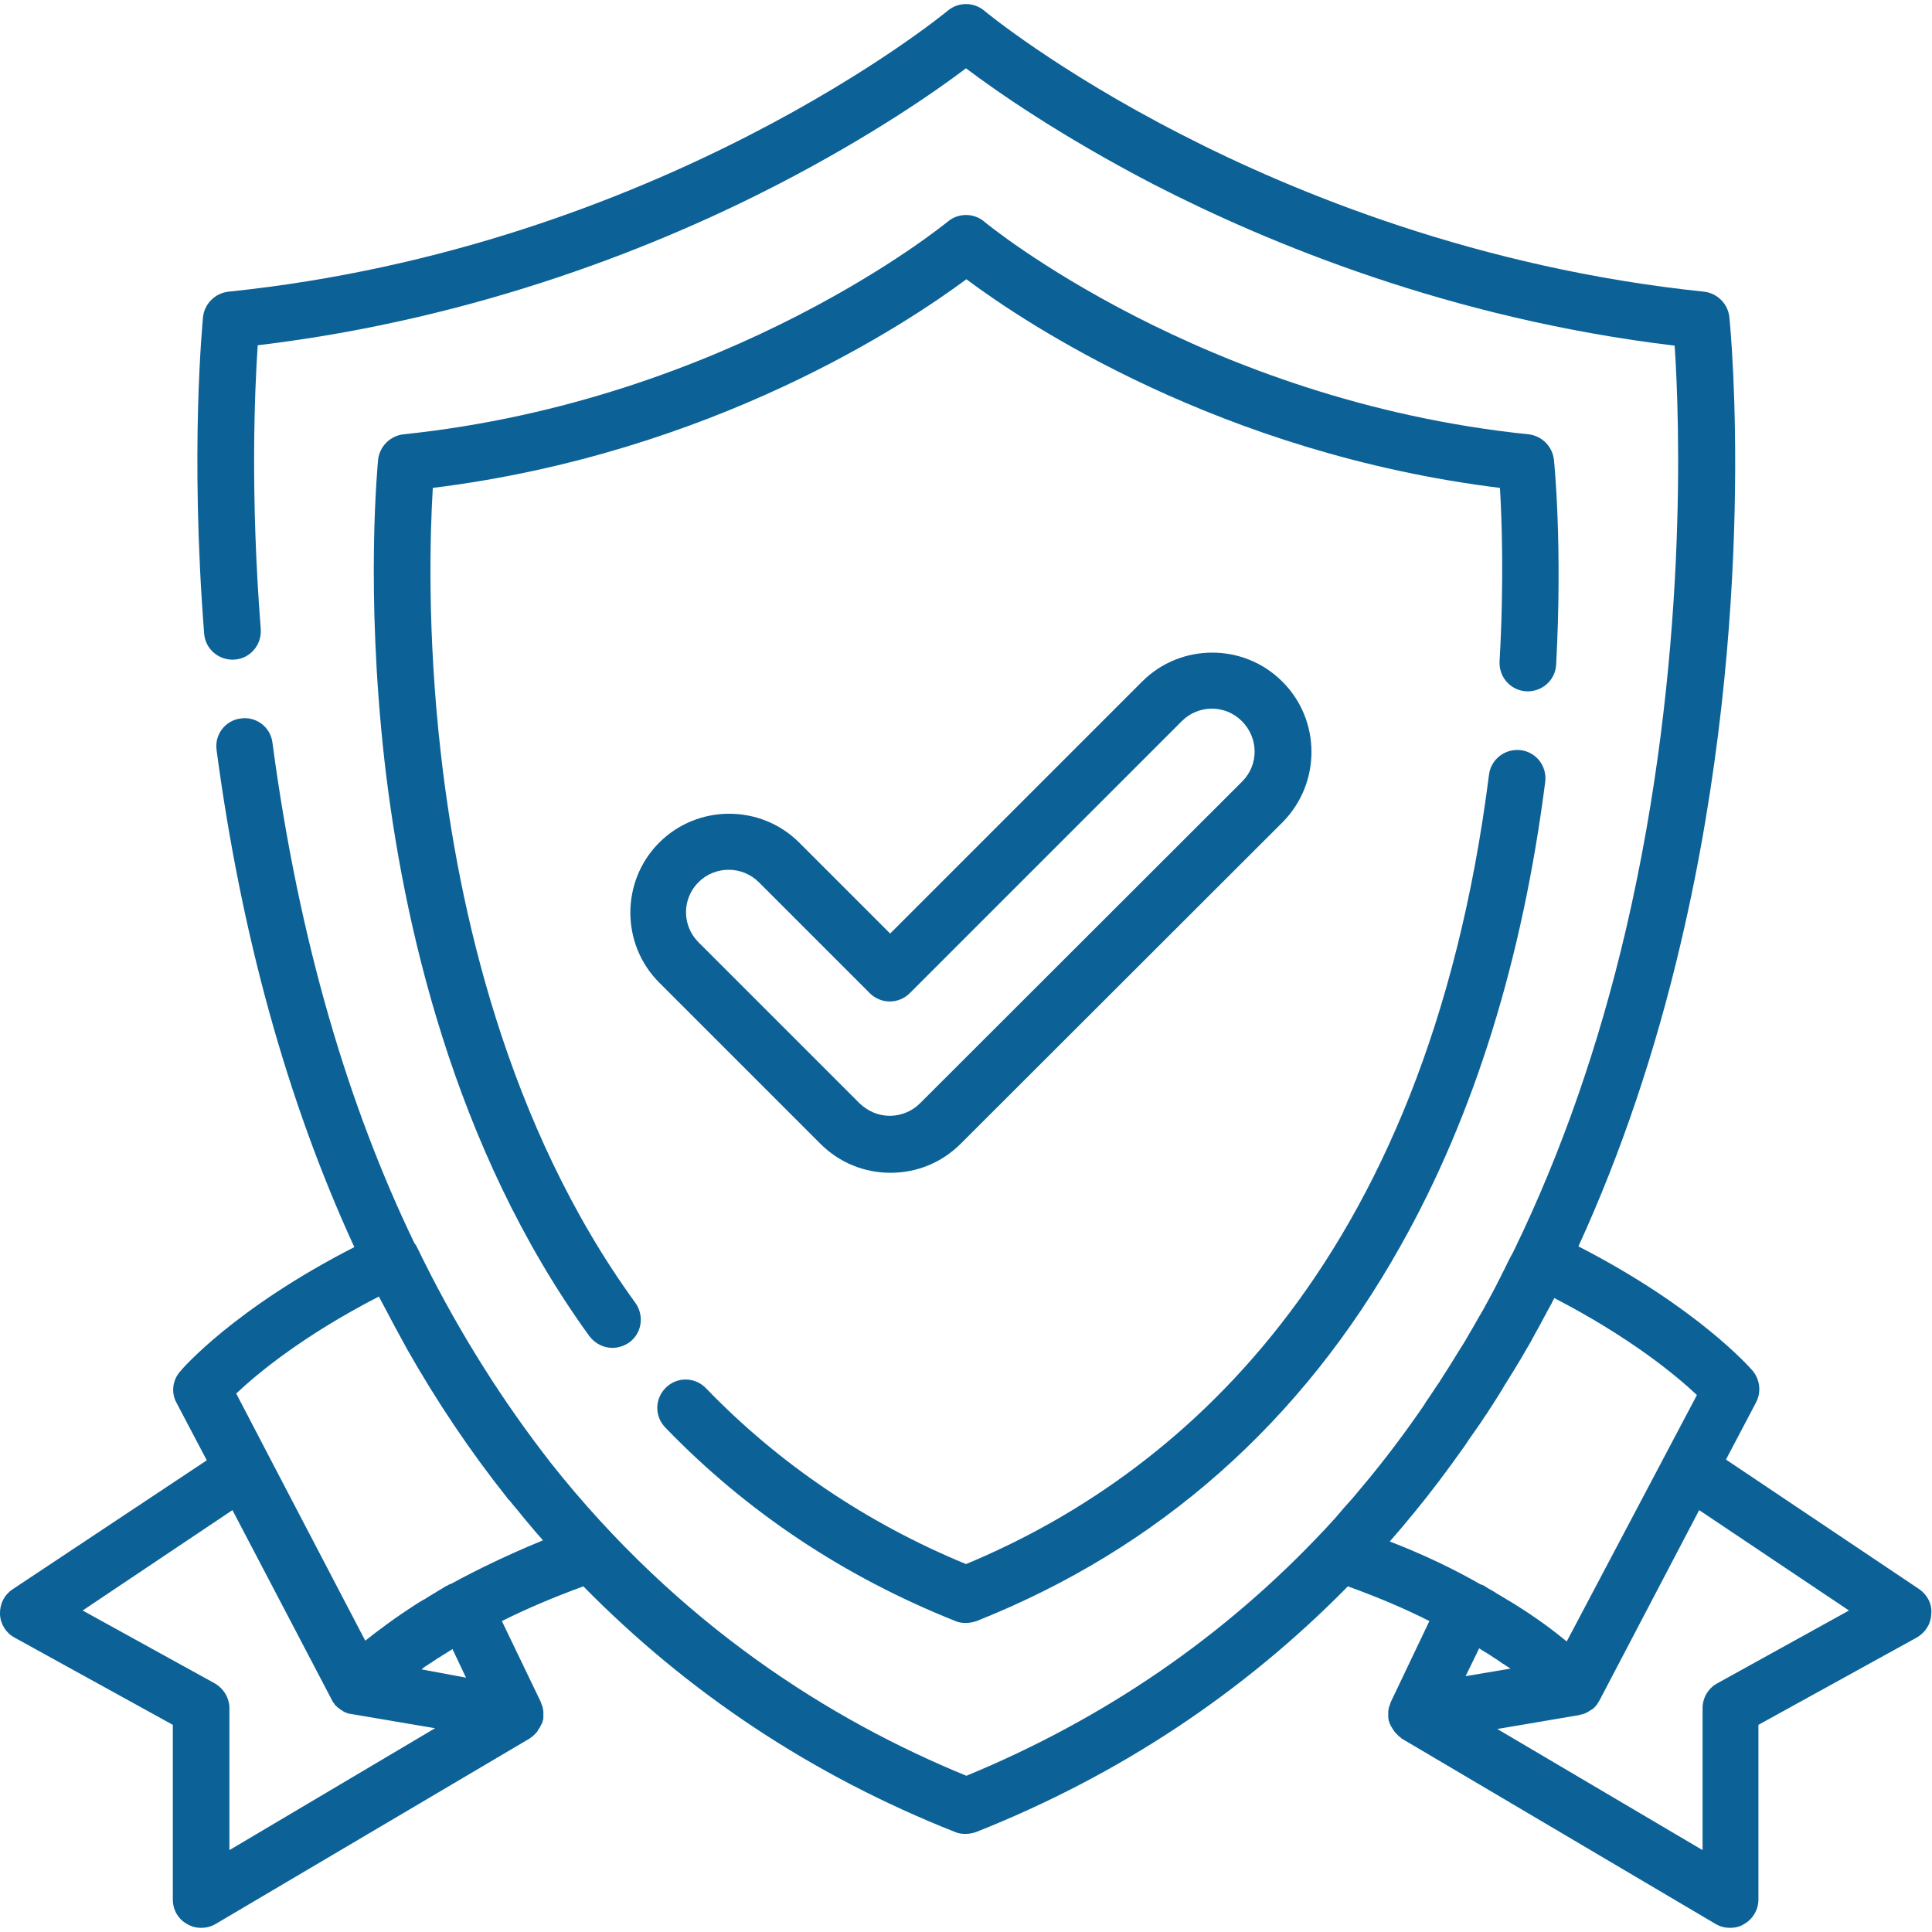
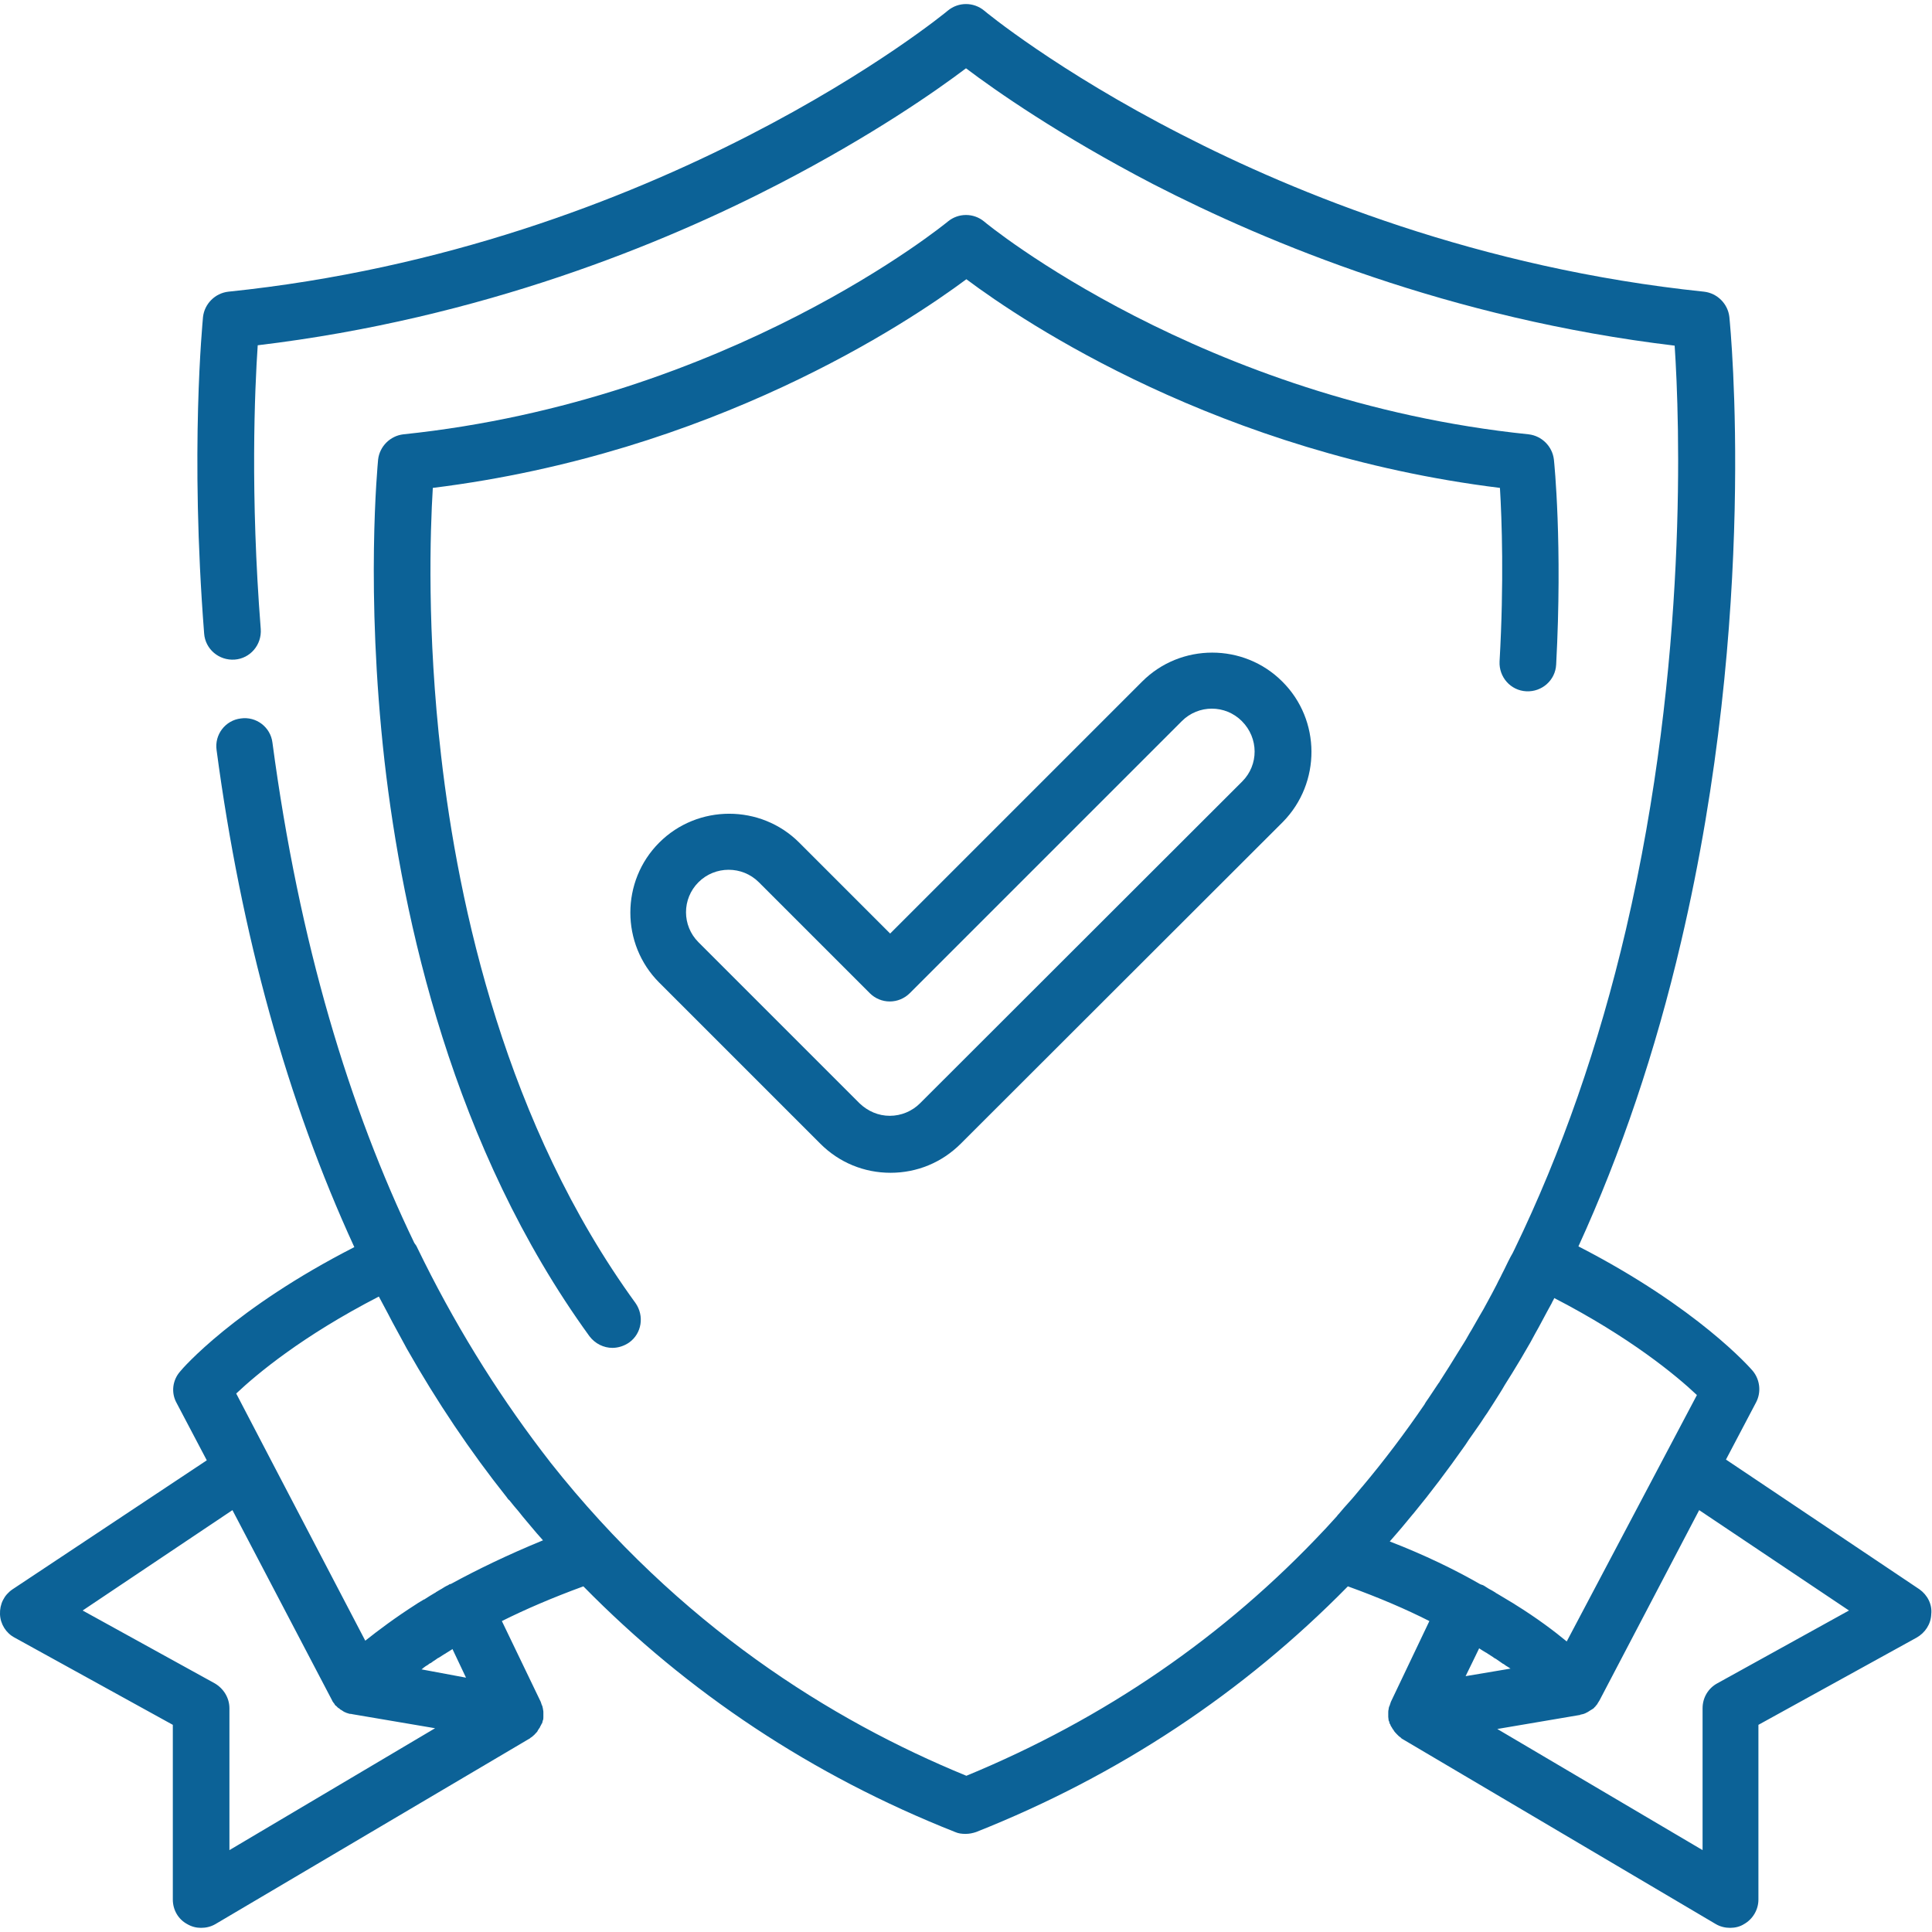
<svg xmlns="http://www.w3.org/2000/svg" version="1.1" id="Layer_1" x="0px" y="0px" viewBox="0 0 512 512" style="enable-background:new 0 0 512 512;" xml:space="preserve">
  <style type="text/css">
	.st0{fill:#0C6297;}
</style>
  <g>
    <g>
      <g>
        <path class="st0" d="M508.7,421.2l-51.3-34.4l8-15.2c1.4-2.7,1-6-0.9-8.3c-0.6-0.7-14.5-16.7-46.2-33     c11.3-24.7,20.4-51.6,27.2-80.7C466,162.2,458.6,87.1,458.3,84c-0.4-3.5-3.2-6.3-6.7-6.7C391.9,71.1,343.3,51.2,313,35.6     C280,18.7,261,3,260.8,2.8c-2.8-2.3-6.8-2.3-9.6,0C250.4,3.5,175,65.5,60.5,77.3c-3.5,0.4-6.3,3.2-6.7,6.7     c-0.1,1.4-3.5,35.2,0.3,83.9c0.3,4.1,3.9,7.2,8.1,6.9c4.1-0.3,7.2-3.9,6.9-8.1c-2.8-35.6-1.6-63.5-0.8-75.2     c59.4-7.1,107.7-27,138.2-42.8C231.2,35.9,248.2,24,256,18.1c7.8,5.9,24.8,17.8,49.6,30.7c30.5,15.7,78.8,35.7,138.2,42.8     c1.3,19.4,3.7,83.5-12.9,154.7c-7.2,30.8-17.1,59.1-29.5,84.7c-0.3,0.7-0.7,1.4-1.1,2.1c-0.8,1.5-1.5,3.1-2.3,4.6     c-0.4,0.9-0.9,1.7-1.3,2.6c-0.8,1.6-1.7,3.2-2.5,4.7c-0.7,1.3-1.4,2.6-2.2,3.9c-0.7,1.2-1.3,2.3-2,3.5c-0.7,1.1-1.3,2.3-2,3.4     c-0.5,0.8-1,1.6-1.5,2.4c-1.6,2.6-3.2,5.2-4.9,7.8c-0.1,0.2-0.2,0.4-0.4,0.6c-0.9,1.3-1.7,2.6-2.6,3.9c-0.4,0.6-0.8,1.1-1.1,1.7     c-5.2,7.6-10.7,14.9-16.5,21.8l-0.1,0.1c-1.1,1.3-2.2,2.7-3.4,4c-0.9,1-1.8,2-2.7,3.1c-0.2,0.2-0.4,0.4-0.5,0.6     c-1,1.1-2.1,2.3-3.1,3.4c-0.1,0.1-0.1,0.1-0.2,0.2c-26.5,28.3-58.3,50.1-94.9,65.2c-35.9-14.7-76.1-39.9-110.2-83     c-0.1-0.1-0.2-0.3-0.3-0.4c-0.7-0.9-1.4-1.8-2-2.6c-12.4-16.3-23.5-34.3-33-53.9c-0.2-0.5-0.5-0.9-0.8-1.3     c-17.2-35.7-30.5-79.3-37.6-132.6c-0.5-4.1-4.3-7-8.4-6.4c-4.1,0.5-7,4.3-6.4,8.4c6.5,48.8,18.7,93,36.5,131.7     c-31.7,16.2-45.6,32.2-46.2,33c-2,2.3-2.4,5.6-0.9,8.3l8,15.2L3.3,421.2c-2.2,1.5-3.4,3.9-3.3,6.6c0.1,2.6,1.6,5,3.9,6.2     l41.9,23.1v46.3c0,2.7,1.4,5.2,3.8,6.5c1.2,0.7,2.4,1,3.7,1s2.6-0.3,3.8-1l83.3-49.2c0.1,0,0.1-0.1,0.1-0.1     c0.1-0.1,0.2-0.1,0.3-0.2s0.3-0.2,0.4-0.3c0.1-0.1,0.1-0.1,0.2-0.2c0.2-0.1,0.3-0.3,0.5-0.5c0,0,0.1,0,0.1-0.1     c0.2-0.2,0.4-0.4,0.5-0.6l0,0c0,0,0,0,0-0.1c0.2-0.2,0.3-0.5,0.5-0.7c0-0.1,0.1-0.1,0.1-0.2c0.1-0.3,0.3-0.5,0.4-0.8     c0,0,0-0.1,0.1-0.1c0.1-0.2,0.2-0.5,0.2-0.7c0-0.1,0-0.1,0.1-0.2c0.1-0.3,0.1-0.6,0.1-0.9v-0.1c0-0.3,0-0.5,0-0.8     c0-0.1,0-0.1,0-0.2c0-0.3,0-0.6-0.1-0.9c0,0,0,0,0-0.1c-0.1-0.3-0.1-0.6-0.2-0.8c0-0.1,0-0.1-0.1-0.2c-0.1-0.3-0.2-0.6-0.3-0.9     L133,429.6c6.2-3.1,13.4-6.2,21.6-9.2c27.7,28.2,60.6,50.1,98.5,65.1c0.9,0.4,1.8,0.5,2.8,0.5s1.9-0.2,2.8-0.5     c37.8-15,70.8-36.9,98.5-65.1c8.3,3,15.5,6.1,21.6,9.2L368.6,451c-0.1,0.3-0.2,0.6-0.3,0.9c0,0.1,0,0.1-0.1,0.2     c-0.1,0.3-0.2,0.6-0.2,0.8c0,0,0,0,0,0.1c-0.1,0.3-0.1,0.6-0.1,0.9c0,0.1,0,0.1,0,0.2c0,0.3,0,0.5,0,0.8v0.1     c0,0.3,0.1,0.6,0.1,0.9c0,0.1,0,0.1,0.1,0.2c0.1,0.3,0.1,0.5,0.2,0.7c0,0,0,0.1,0.1,0.1c0.1,0.3,0.2,0.6,0.4,0.8     c0,0.1,0.1,0.1,0.1,0.2c0.1,0.2,0.3,0.5,0.5,0.7c0,0,0,0,0,0.1l0,0c0.2,0.2,0.3,0.4,0.5,0.6c0,0,0.1,0,0.1,0.1     c0.2,0.2,0.3,0.3,0.5,0.5c0.1,0.1,0.1,0.1,0.2,0.2s0.3,0.2,0.4,0.3c0.1,0.1,0.2,0.1,0.2,0.2c0.1,0,0.1,0.1,0.1,0.1l83.3,49.2     c1.2,0.7,2.5,1,3.8,1s2.6-0.3,3.7-1c2.3-1.3,3.8-3.8,3.8-6.5v-46.3l41.9-23.1c2.3-1.3,3.8-3.6,3.9-6.2     C512.1,425.2,510.8,422.7,508.7,421.2z M60.8,490.3v-37.6c0-2.7-1.5-5.2-3.9-6.6l-35-19.3l39.7-26.6L88,450.6     c0.1,0.3,0.3,0.5,0.5,0.8c0.1,0.1,0.2,0.2,0.2,0.3c0.1,0.2,0.2,0.3,0.4,0.4c0.1,0.1,0.3,0.3,0.4,0.4s0.2,0.2,0.3,0.2     c0.2,0.1,0.3,0.3,0.5,0.4c0.1,0,0.1,0.1,0.2,0.1c0.2,0.1,0.4,0.3,0.6,0.4c0.1,0,0.1,0.1,0.2,0.1c0.2,0.1,0.5,0.2,0.7,0.3h0.1     c0.2,0.1,0.5,0.2,0.8,0.2H93c0.2,0,0.3,0.1,0.5,0.1l21.8,3.7L60.8,490.3z M111.7,442.4c0.2-0.1,0.4-0.3,0.5-0.4     c0.4-0.3,0.8-0.6,1.2-0.8c0.2-0.2,0.5-0.4,0.8-0.5c0.4-0.3,0.8-0.6,1.3-0.9c0.3-0.2,0.5-0.4,0.8-0.5c0.5-0.3,0.9-0.6,1.4-0.9     c0.2-0.1,0.4-0.2,0.5-0.3c0.5-0.3,1.1-0.7,1.6-1l0.1-0.1l3.6,7.6L111.7,442.4z M119.6,419.7C119.6,419.7,119.5,419.7,119.6,419.7     c-0.1,0.1-0.2,0.1-0.3,0.1l0,0c0,0,0,0-0.1,0c-0.3,0.2-0.6,0.4-0.9,0.5c-0.6,0.3-1.1,0.7-1.7,1c-0.3,0.2-0.7,0.4-1,0.6     c0,0-0.1,0-0.1,0.1c-0.1,0-0.1,0.1-0.2,0.1c-0.9,0.5-1.8,1.1-2.6,1.6c-0.1,0.1-0.3,0.2-0.4,0.2c-0.5,0.3-1,0.6-1.5,0.9     c-0.1,0.1-0.2,0.1-0.3,0.2l0,0c-5.8,3.7-10.3,7.1-13.7,9.8l-24.5-46.9l-9.7-18.6c5.5-5.2,17.6-15.3,37.8-25.7     c0.8,1.5,1.6,3,2.4,4.5c0.4,0.8,0.8,1.5,1.2,2.3c1,1.9,2.1,3.8,3.1,5.7c0.2,0.4,0.5,0.9,0.7,1.3c8,14.1,16.8,27.2,26.5,39.4     c0.2,0.3,0.4,0.6,0.7,0.8c0.8,1,1.6,2,2.4,2.9c0.4,0.5,0.8,1,1.2,1.5c0.7,0.8,1.4,1.7,2.1,2.5c1,1.2,2.1,2.5,3.2,3.7     C134.4,412.1,126.4,416,119.6,419.7z M368.3,408.5C368.3,408.5,368.3,408.4,368.3,408.5c0.7-0.8,1.3-1.5,2-2.3     c0.4-0.5,0.8-0.9,1.2-1.4c1-1.2,1.9-2.3,2.9-3.5l0.1-0.1c4.7-5.7,9.2-11.7,13.5-17.8c0.6-0.8,1.1-1.7,1.7-2.5c0.7-1,1.4-2,2.1-3     c0.8-1.1,1.5-2.3,2.3-3.4c0.6-0.9,1.2-1.9,1.8-2.8c1-1.6,2-3.1,2.9-4.7c0.7-1.1,1.3-2.1,2-3.2c0.8-1.3,1.5-2.5,2.3-3.8     c0.8-1.4,1.7-2.9,2.5-4.3c0.4-0.8,0.9-1.6,1.3-2.4c1.1-1.9,2.1-3.9,3.2-5.9c0.4-0.7,0.7-1.3,1.1-2c0.2-0.5,0.5-0.9,0.7-1.4     c20.1,10.4,32.3,20.5,37.8,25.7L415.2,435c-3.4-2.8-7.9-6.2-13.7-9.8l0,0c-0.1-0.1-0.2-0.1-0.3-0.2c-0.5-0.3-1-0.6-1.5-0.9     c-0.2-0.1-0.3-0.2-0.5-0.3c-0.8-0.5-1.7-1-2.5-1.5c-0.1,0-0.1-0.1-0.2-0.1c0,0-0.1,0-0.1-0.1c-0.3-0.2-0.7-0.4-1-0.6     c-0.6-0.3-1.1-0.6-1.7-1c-0.3-0.2-0.6-0.4-0.9-0.5c0,0,0,0-0.1,0l0,0c-0.1,0-0.1-0.1-0.2-0.1c0,0,0,0-0.1,0     C385.6,416,377.6,412.1,368.3,408.5z M390.5,439.9l1.5-3.1l0.1,0.1c0.6,0.4,1.1,0.7,1.6,1c0.2,0.1,0.4,0.2,0.5,0.3     c0.5,0.3,0.9,0.6,1.4,0.9c0.3,0.2,0.5,0.4,0.8,0.5c0.4,0.3,0.9,0.6,1.3,0.9c0.3,0.2,0.5,0.4,0.8,0.5c0.4,0.3,0.8,0.6,1.2,0.8     c0.2,0.1,0.4,0.3,0.6,0.4l-11.9,2L390.5,439.9z M455.1,446.1c-2.4,1.3-3.9,3.8-3.9,6.6v37.6l-54.4-32.1l21.8-3.7     c0.1,0,0.2,0,0.2-0.1c0.2,0,0.4-0.1,0.5-0.1s0.3-0.1,0.4-0.1c0.2-0.1,0.3-0.1,0.5-0.2c0.1-0.1,0.2-0.1,0.4-0.2     c0.2-0.1,0.3-0.2,0.5-0.3c0.1-0.1,0.2-0.1,0.3-0.2c0.2-0.1,0.3-0.2,0.5-0.3c0.1-0.1,0.2-0.1,0.3-0.2c0.2-0.1,0.3-0.3,0.4-0.4     s0.2-0.1,0.2-0.2c0.2-0.2,0.3-0.4,0.5-0.6c0-0.1,0.1-0.1,0.1-0.2c0.2-0.3,0.3-0.5,0.5-0.8l26.4-50.4l39.7,26.6L455.1,446.1z" />
      </g>
    </g>
    <g>
      <g>
        <path class="st0" d="M411.8,121.8c-0.4-3.5-3.2-6.3-6.7-6.7c-86.5-8.9-143.8-55.9-144.3-56.4c-2.8-2.3-6.8-2.3-9.6,0     c-0.6,0.5-57.8,47.4-144.3,56.4c-3.5,0.4-6.3,3.2-6.7,6.7c-0.1,1.4-3.4,34.6,1.7,79.9c4.8,42,18.1,102.5,54.3,152.4     c1.5,2,3.8,3.1,6.1,3.1c1.5,0,3.1-0.5,4.4-1.4c3.4-2.4,4.1-7.1,1.7-10.5c-34.3-47.2-46.9-104.9-51.5-145     c-3.8-32.8-2.9-59.6-2.2-71c74.2-9.2,125.8-43.7,141.4-55.3c15.5,11.6,67.1,46.1,141.4,55.3c0.5,8.3,1.1,24.9-0.1,46     c-0.2,4.1,2.9,7.7,7.1,7.9c4.1,0.2,7.7-2.9,7.9-7.1C414.1,144.3,411.9,122.7,411.8,121.8z" />
      </g>
    </g>
    <g>
      <g>
-         <path class="st0" d="M403,198.8c-4.1-0.5-7.9,2.4-8.4,6.5c-16.7,131.8-84,186.5-138.6,209.2c-26.4-10.9-49.6-26.6-68.9-46.6     c-2.9-3-7.6-3.1-10.6-0.2s-3.1,7.6-0.2,10.6c21.5,22.3,47.3,39.5,76.9,51.3c0.9,0.4,1.8,0.5,2.8,0.5c0.9,0,1.9-0.2,2.8-0.5     c48.3-19.2,86.2-52.7,112.4-99.5c19.5-34.6,32.3-76,38.3-122.9C410,203,407.1,199.3,403,198.8z" />
-       </g>
+         </g>
    </g>
    <g>
      <g>
        <path class="st0" d="M339.8,180.6c-10.2-10.2-26.9-10.2-37.1,0l-66.8,66.8l-24.1-24.1c-10.2-10.2-26.9-10.2-37.1,0     s-10.2,26.9,0,37.1l42.7,42.7c5,5,11.6,7.7,18.6,7.7s13.6-2.7,18.6-7.7l85.4-85.3C350.1,207.5,350.1,190.8,339.8,180.6z      M329.2,207.1l-85.4,85.3c-2.1,2.1-5,3.3-8,3.3s-5.8-1.2-8-3.3l-42.7-42.7c-4.4-4.4-4.4-11.5,0-15.9c2.2-2.2,5.1-3.3,8-3.3     s5.8,1.1,8,3.3l29.4,29.4c1.4,1.4,3.3,2.2,5.3,2.2s3.9-0.8,5.3-2.2l72.1-72.1c4.4-4.4,11.5-4.4,15.9,0     C333.6,195.6,333.6,202.7,329.2,207.1z" />
      </g>
    </g>
  </g>
</svg>